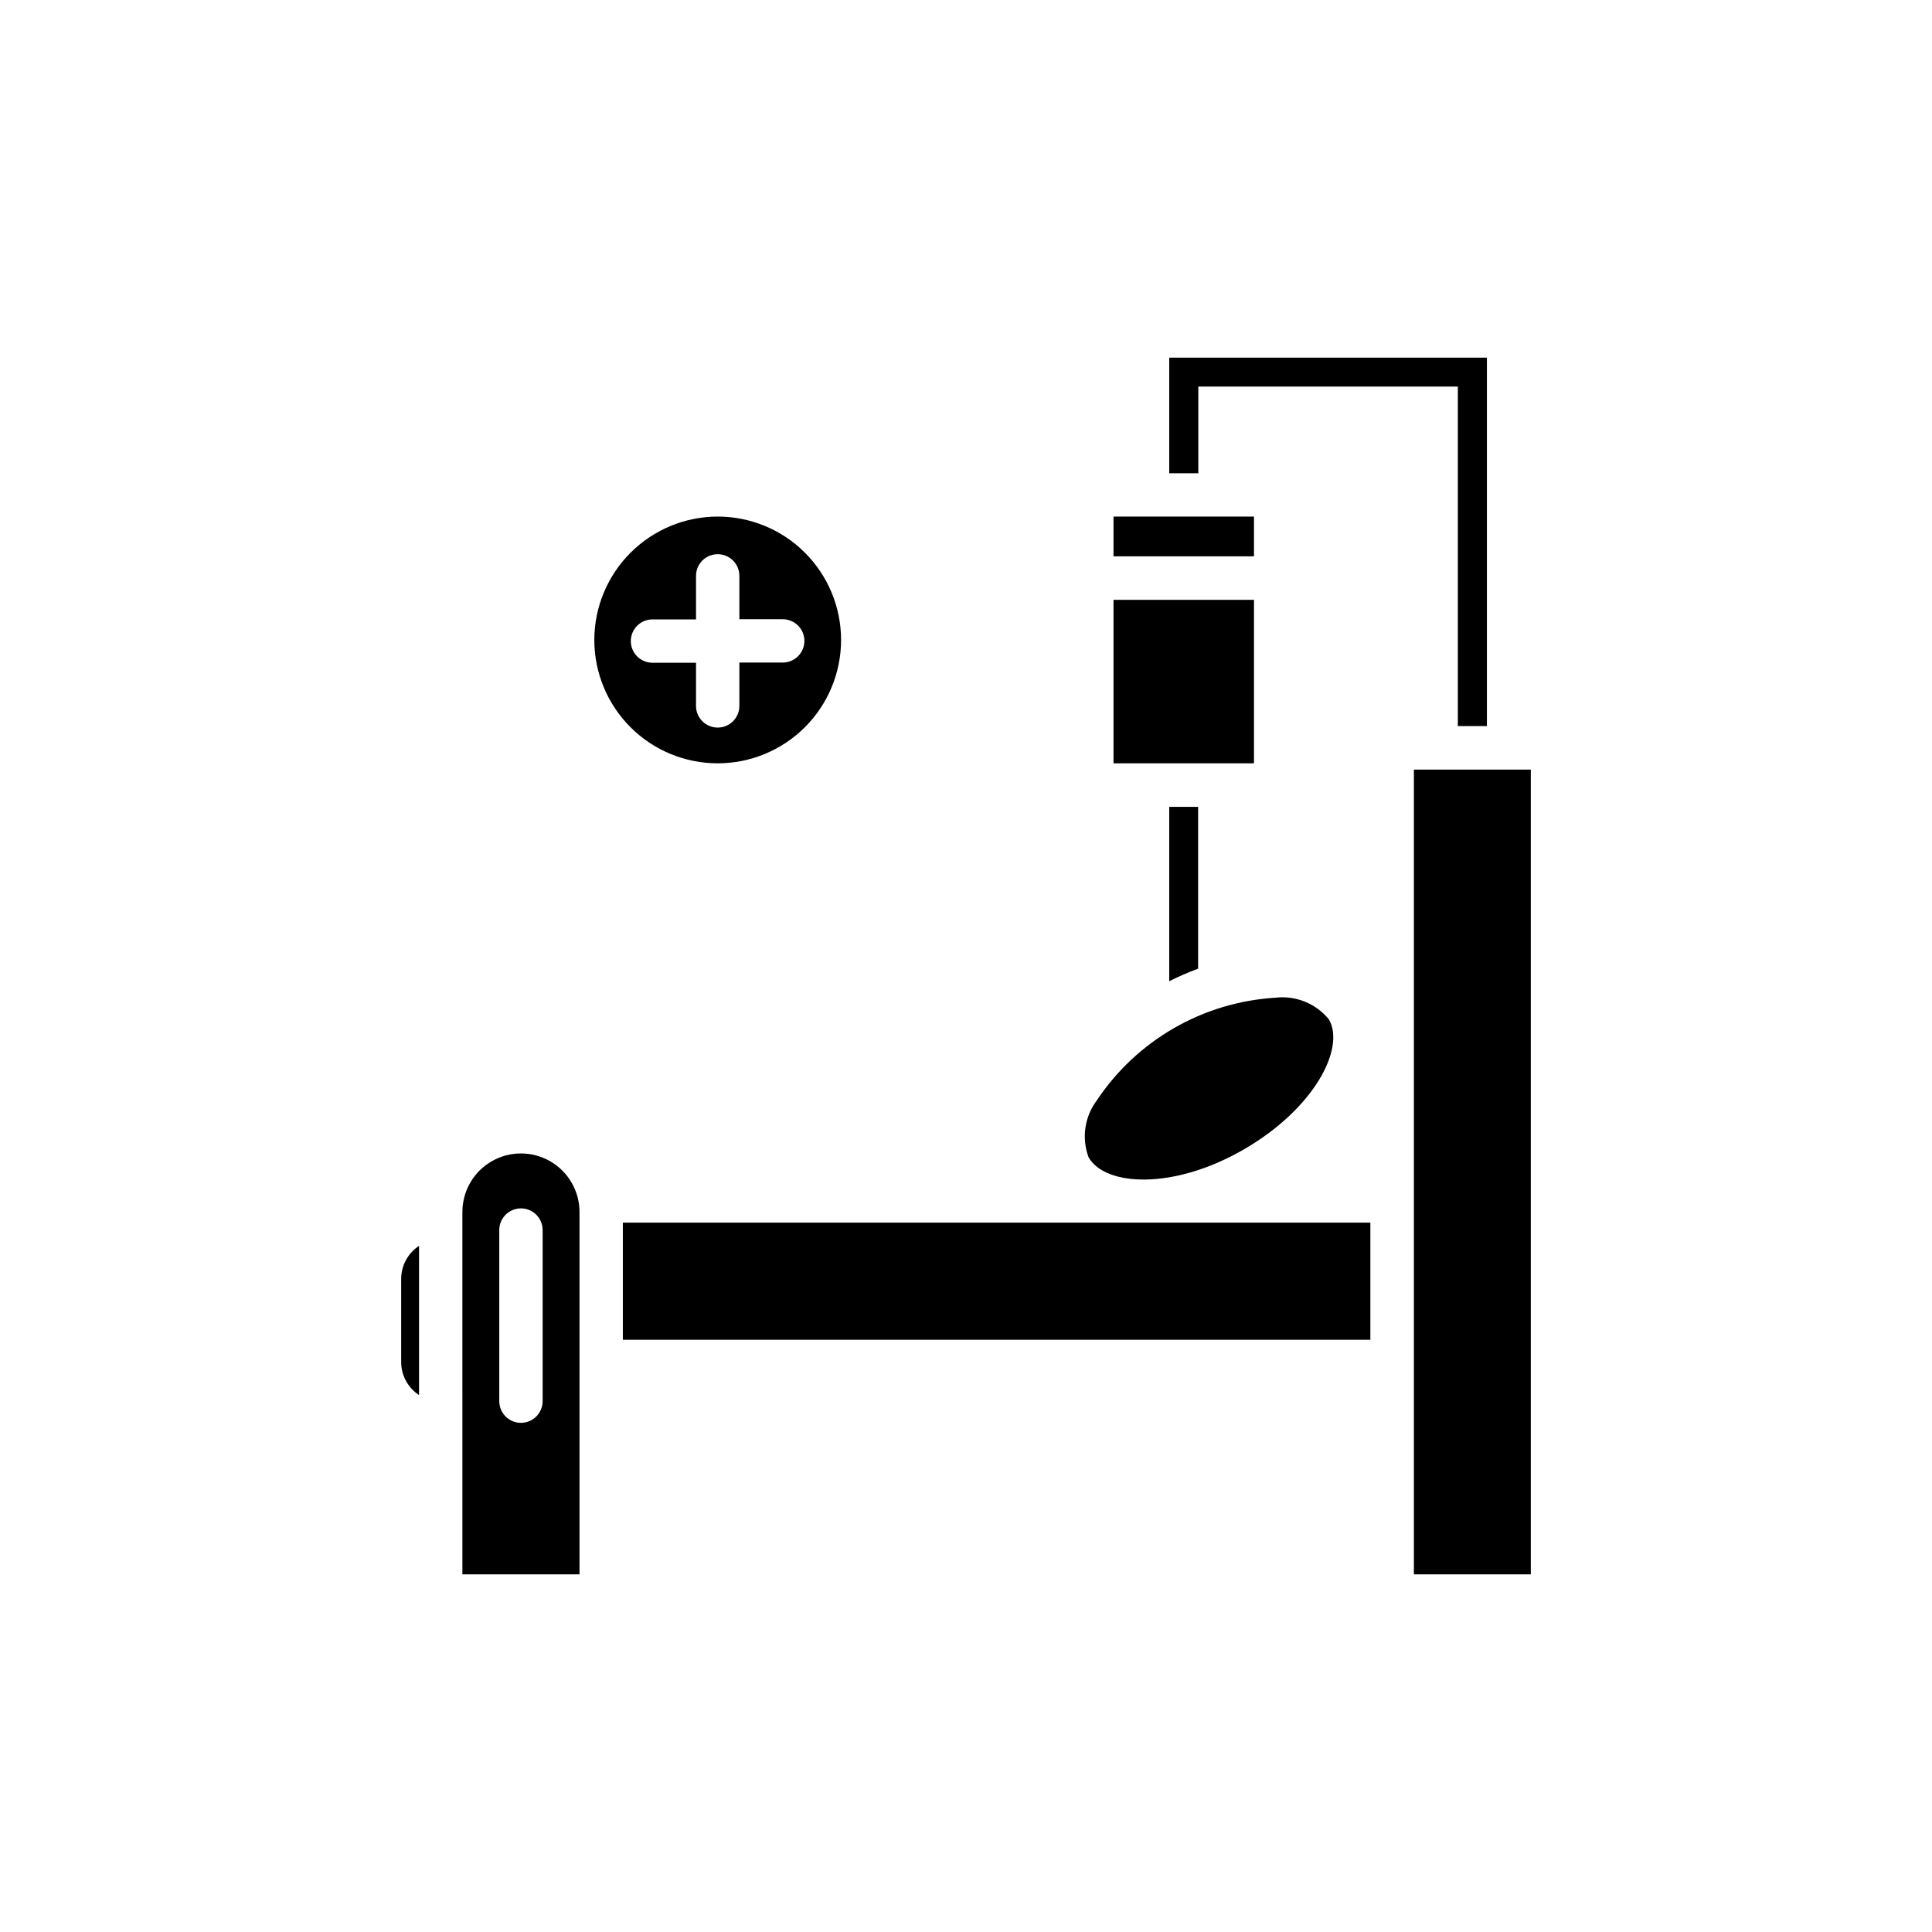
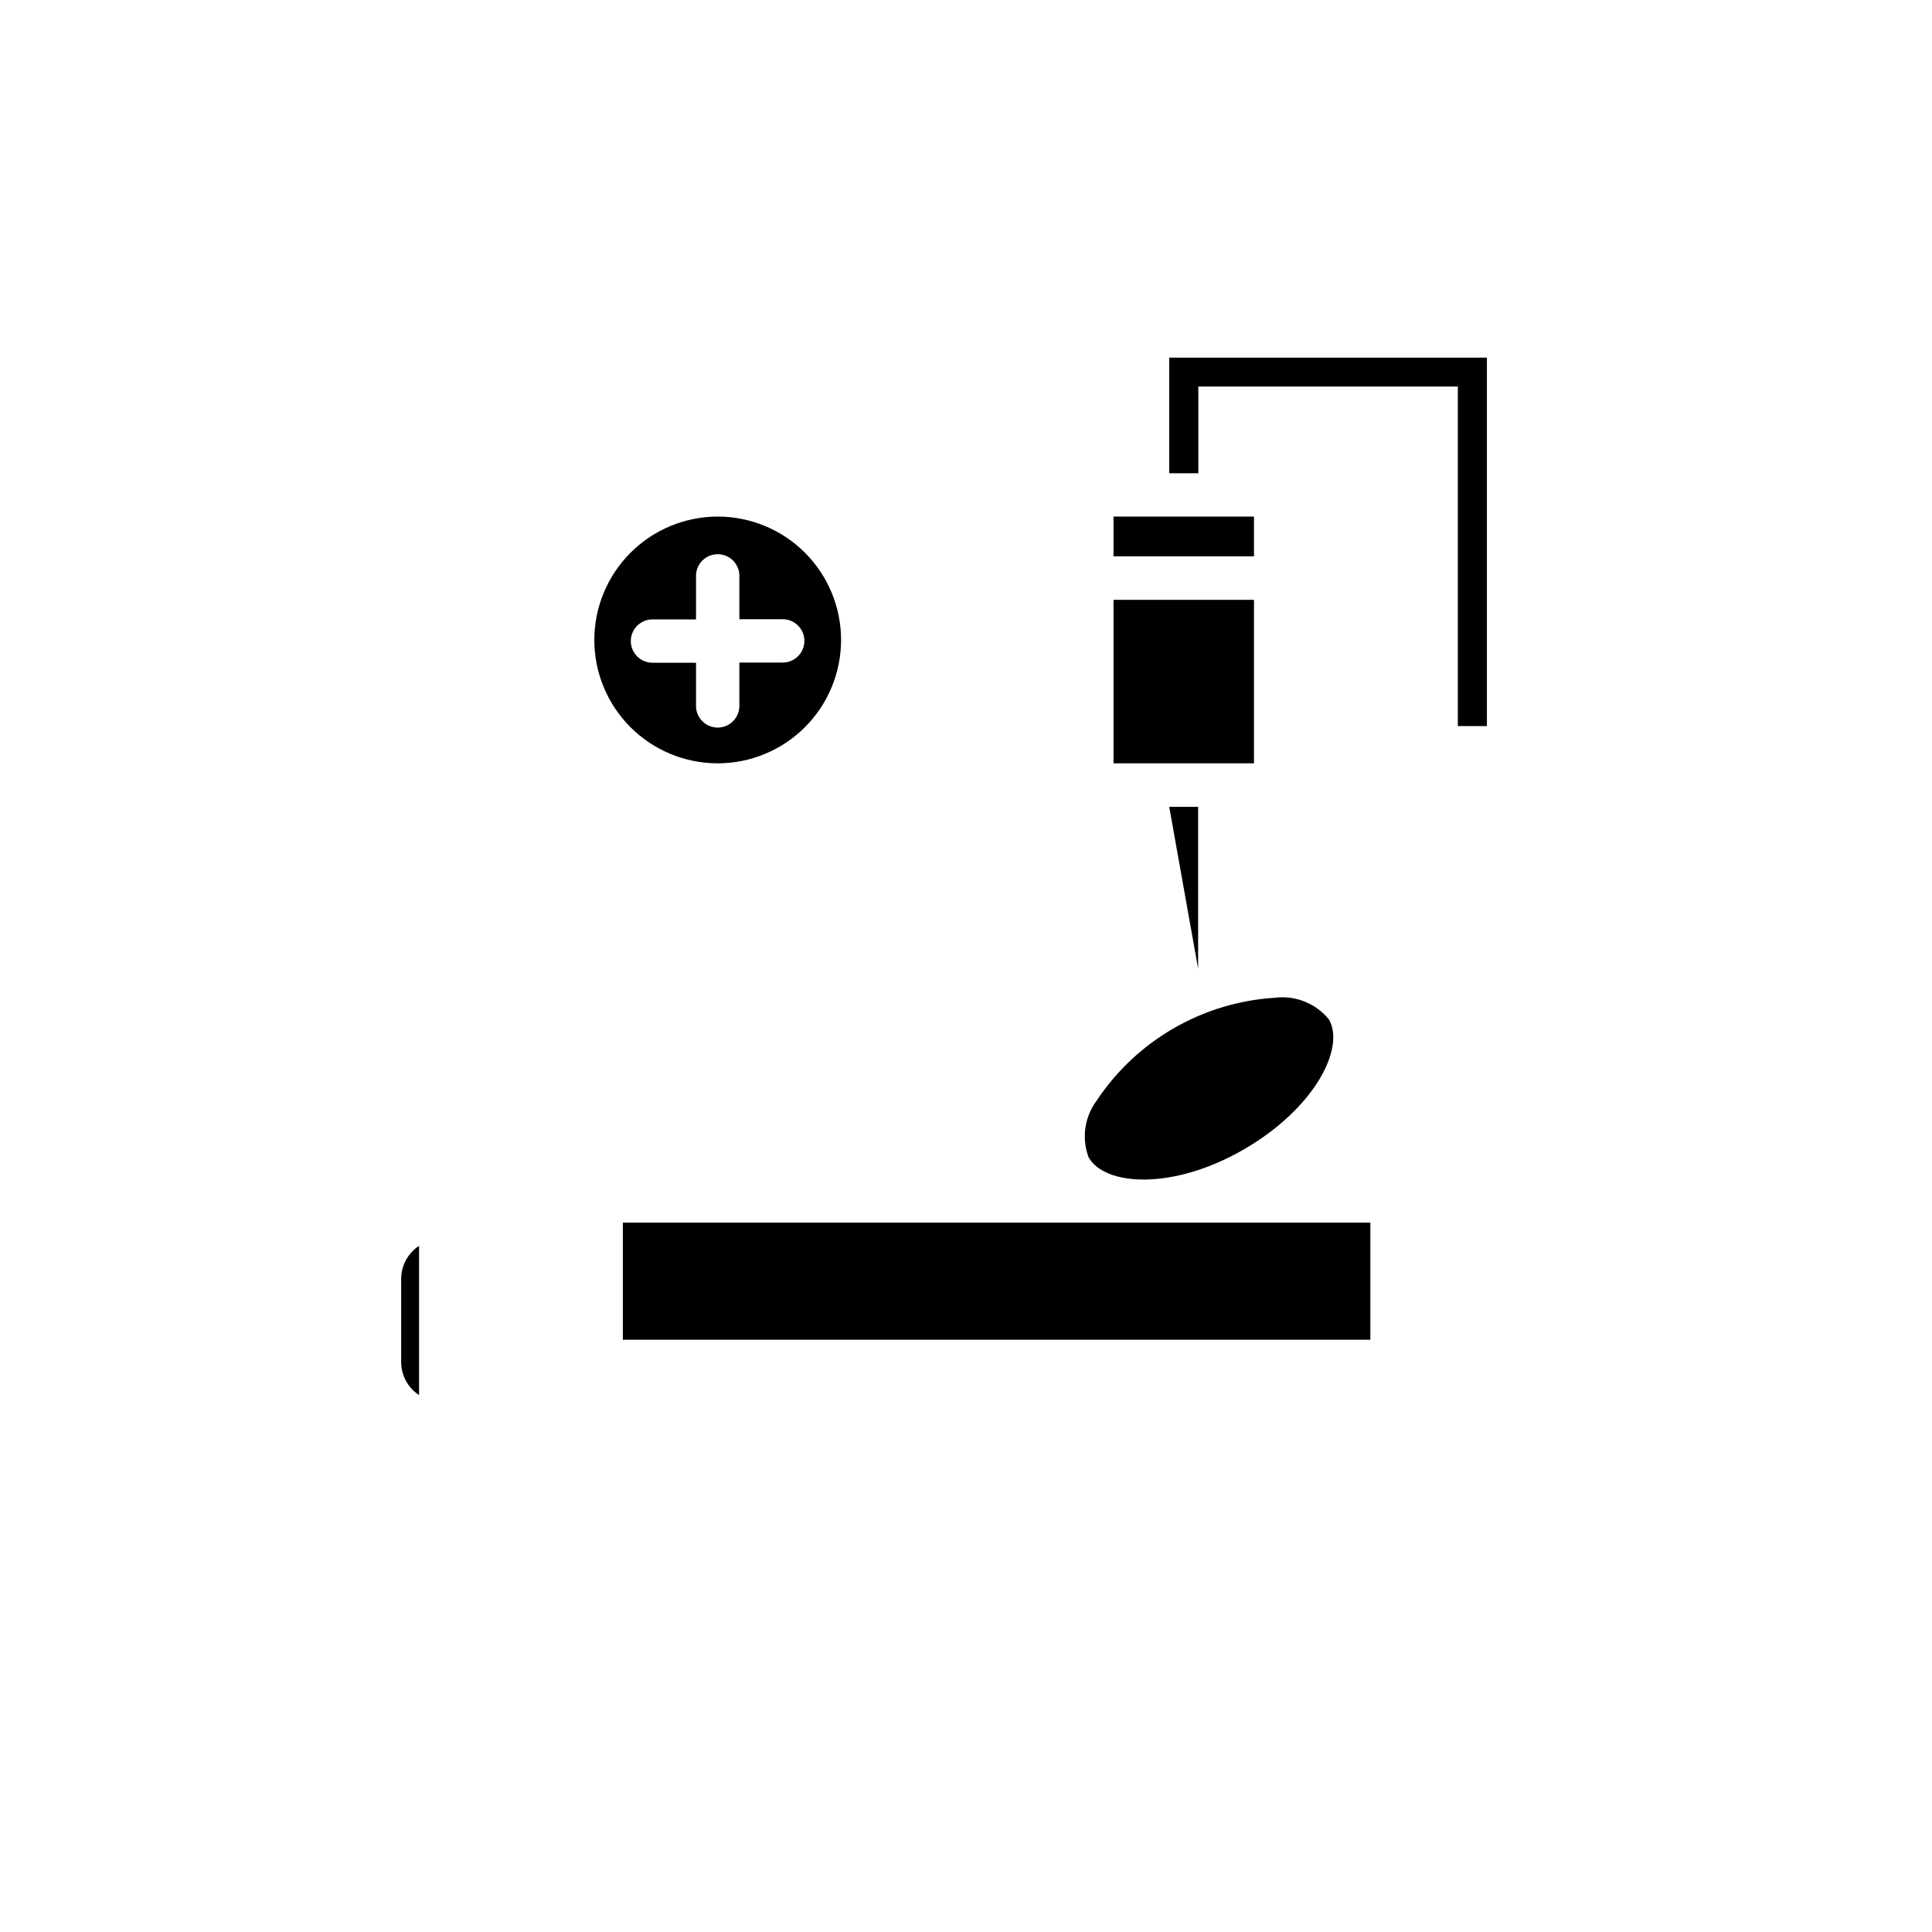
<svg xmlns="http://www.w3.org/2000/svg" fill="#000000" width="800px" height="800px" version="1.1" viewBox="144 144 512 512">
  <g>
    <path d="m301.5 313.59c0 8.672 3.445 16.988 9.578 23.121 6.129 6.133 14.445 9.578 23.117 9.578s16.992-3.445 23.121-9.578c6.133-6.133 9.578-14.449 9.578-23.121s-3.445-16.988-9.578-23.117c-6.129-6.133-14.449-9.578-23.121-9.578-8.664 0.012-16.977 3.461-23.105 9.59-6.129 6.129-9.578 14.438-9.59 23.105zm9.672 0.301v0.004c0-3.172 2.574-5.746 5.746-5.746h11.535v-11.535c0-3.172 2.57-5.742 5.742-5.742s5.746 2.57 5.746 5.742v11.488h11.488-0.004c3.172 0 5.746 2.57 5.746 5.742s-2.574 5.742-5.746 5.742h-11.484v11.488c0 3.172-2.574 5.742-5.746 5.742s-5.742-2.57-5.742-5.742v-11.438h-11.488c-1.531 0.016-3.004-0.586-4.094-1.664-1.086-1.078-1.699-2.547-1.699-4.078z" />
    <path d="m439.09 280.9h37.23v10.531h-37.23z" />
    <path d="m432.5 450.73c-1.91-5.074-1.094-10.777 2.164-15.113 10.621-15.945 28.086-26.012 47.207-27.203 5.441-0.68 10.848 1.492 14.309 5.742 4.383 7.609-3.828 23.629-22.57 34.461-18.742 10.832-36.727 9.723-41.109 2.113z" />
    <path d="m255.05 513.71c-2.953-1.934-4.734-5.231-4.734-8.766v-22.016c0-3.535 1.781-6.828 4.734-8.766z" />
-     <path d="m266.54 561.22h31.035v-96.027c0-5.543-2.957-10.668-7.758-13.438-4.801-2.773-10.719-2.773-15.52 0-4.801 2.769-7.758 7.894-7.758 13.438zm9.773-91.238v-0.004c0-3.172 2.57-5.742 5.746-5.742 3.172 0 5.742 2.57 5.742 5.742v45.344c0 3.172-2.57 5.742-5.742 5.742-3.176 0-5.746-2.57-5.746-5.742z" />
-     <path d="m453.86 357.83h7.656v42.875c-2.609 0.969-5.164 2.078-7.656 3.324z" />
+     <path d="m453.86 357.83h7.656v42.875z" />
    <path d="m530.34 336.42v-89.98h-68.773v22.973h-7.707v-30.629h84.188v97.637z" />
-     <path d="m549.68 561.22h-30.984v-213.27h30.984z" />
    <path d="m309.06 468.01h198.1v31.035h-198.1z" />
    <path d="m439.09 302.96h37.23v43.328h-37.23z" />
  </g>
</svg>